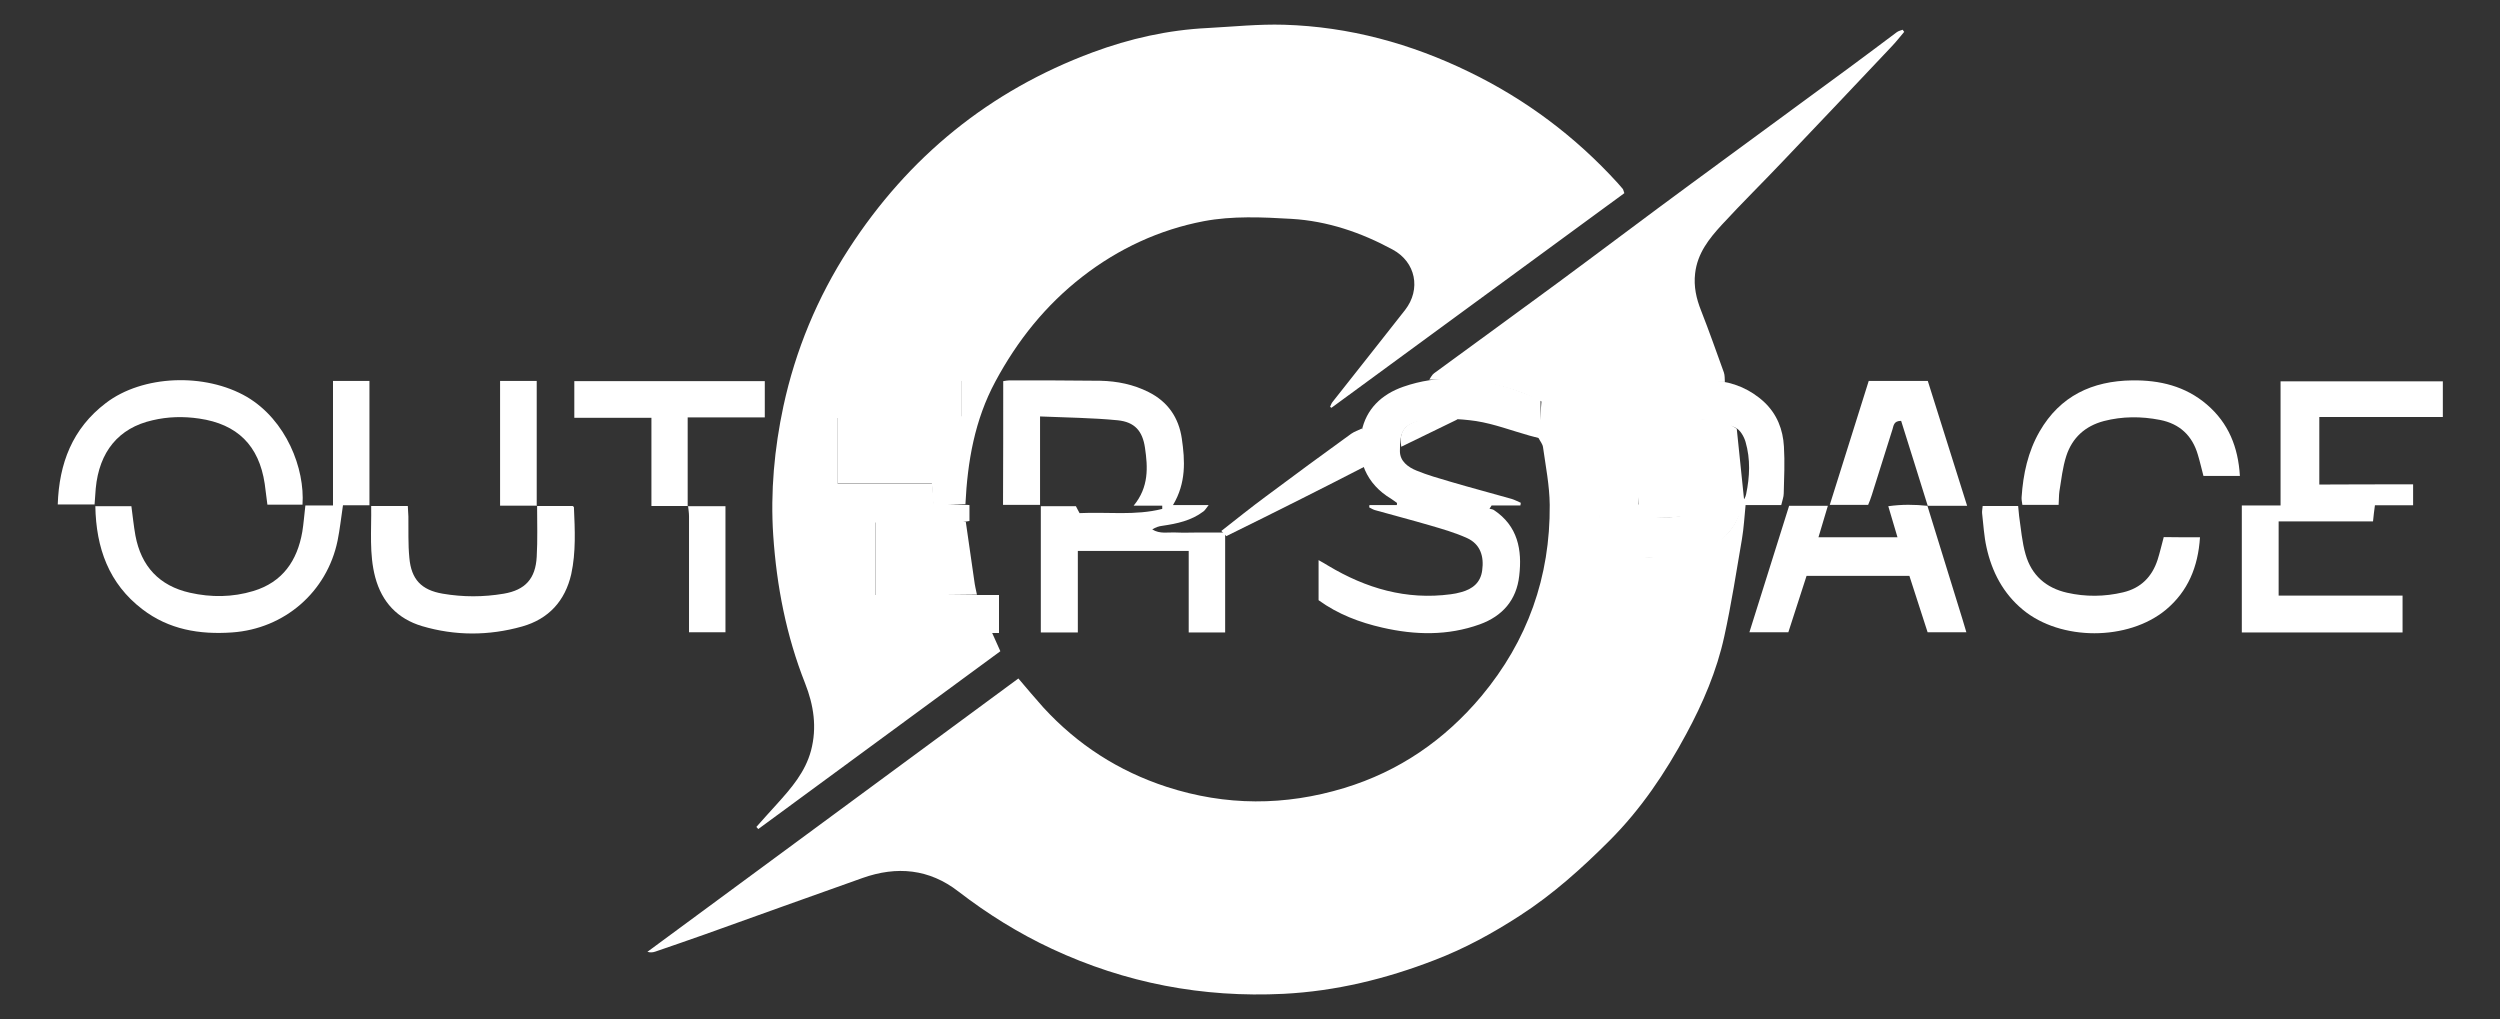
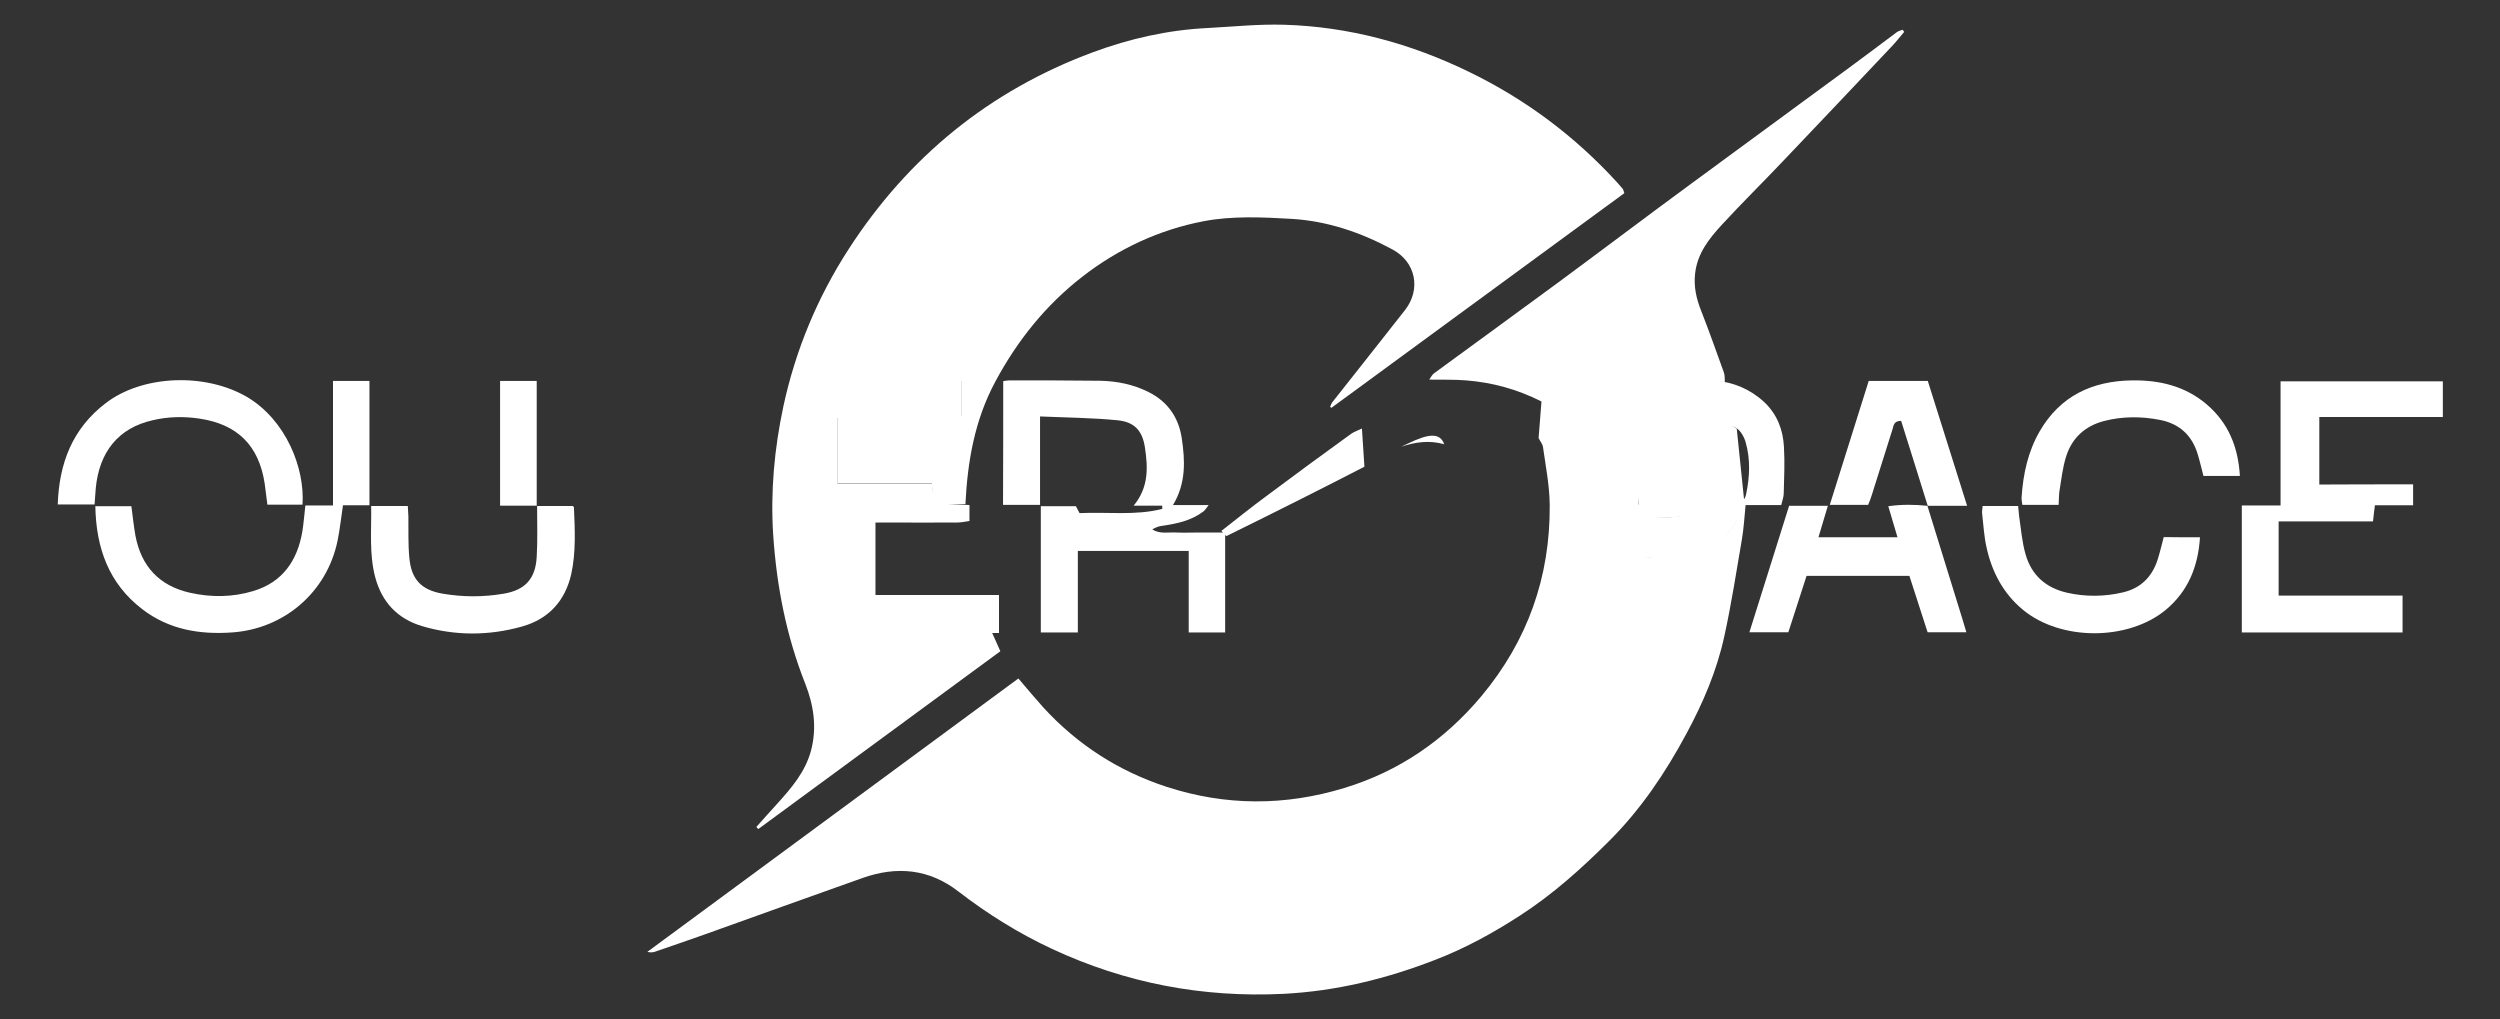
<svg xmlns="http://www.w3.org/2000/svg" version="1.1" id="Слой_1" x="0px" y="0px" viewBox="0 0 1303.3 531.3" style="enable-background:new 0 0 1303.3 531.3;" xml:space="preserve">
  <rect x="0" y="0" width="1303.3" height="531.3" fill="#333333" stroke="none" />
  <style type="text/css"> .st0{fill:#FFFFFF;} </style>
  <path class="st0" d="M910,263.4c-0.6,5.9-0.9,11.8-1.9,17.7c-2.9,16.9-5.5,33.9-9.2,50.7c-3.9,17.9-11.1,34.7-19.8,50.8 c-10.9,20.3-23.7,39.3-40,55.6c-14.4,14.4-29.5,28-46.7,39.1c-14.2,9.2-28.8,17.2-44.5,23.2c-25.3,9.8-51.4,16.2-78.7,17.6 c-42.3,2.1-82.5-5.6-120.7-23.4c-17.4-8.1-33.6-18.2-48.8-29.9c-15.3-11.9-32.2-13.4-50-7.1c-27.4,9.7-54.8,19.6-82.2,29.4 c-8.6,3.1-17.3,6-25.9,9c-1.2,0.4-2.5,0.6-4.1,0.1c64.4-47.4,128.7-94.8,193.4-142.5c4.6,5.4,8.7,10.3,13,15.1 c17.8,19.4,39.2,33.2,64.3,41.4c30.8,10,61.7,10,92.6,0.6c28.6-8.7,52.3-25,71.5-47.9c24.1-28.9,35.9-62.2,35.6-99.7 c-0.1-10.1-2.1-20.1-3.5-30.1c-0.2-1.6-1.5-3.1-2.3-4.7c0.5-6.3,1-12.7,1.5-19.1c-12.9-6.5-25.7-9.9-39.2-11 c-6.4-0.5-12.9-0.3-19.3-0.4c0.8-1.1,1.4-2.5,2.5-3.3c21.6-15.8,43.2-31.5,64.8-47.4c23.3-17.2,46.3-34.6,69.6-51.7 c27.4-20.2,55-40.3,82.4-60.5c8.2-6,16.2-12.1,24.4-18.2c0.9-0.7,2.1-0.9,3.1-1.3c0.3,0.4,0.5,0.8,0.8,1.1c-2.2,2.6-4.3,5.3-6.7,7.8 c-18.7,19.8-37.5,39.7-56.3,59.4c-10.6,11.2-21.6,22-32.1,33.4c-6.6,7.2-12.7,14.8-13.9,25.3c-0.8,6.9,0.6,13.1,3.1,19.4 c4.2,10.7,8,21.5,11.9,32.3c0.5,1.5,0.4,3.2,0.5,4.9c-21.4,0-42.7,0-64,0c0,21.3,0,42.5,0,63.9c6.4,0,12.5,0,19.2,0 c0-15.3,0-30.1,0-46c14.7,0.7,28.7,1.1,42.6,2.1c2.9,0.2,5.6,2.9,8.4,4.4c1.3,12.3,2.5,24.5,3.8,36.8 C909.3,261.3,909.7,262.4,910,263.4z M833.3,290.5c10.4,0,20.1,0.7,29.6-0.2c9-0.8,18.2-2.3,26.7-5.2c9.8-3.3,15.8-11,18.5-21.9 c-9.3,0.9-18.7-2.9-26.6,4.3c-1.3,1.2-3.6,1.8-5.5,1.9c-11.8,0.7-23.6,1.1-35.3,1.6c-2.2,0.1-4.5-0.2-6.8-0.3 c-0.3-2.6-0.6-4.7-0.9-7c-6.4,0-12.5,0-18.6,0c0,22.2,0,43.9,0,65.5c6.5,0,12.5,0,18.9,0c0-6.8,0-13.1,0-19.3 C833.3,303.6,833.3,297.4,833.3,290.5z" />
  <path class="st0" d="M517.2,329.9c1.3,2.8,2.5,5.6,4.3,9.6c-41.9,30.8-84.1,61.8-126.2,92.7c-0.3-0.4-0.7-0.7-1-1.1 c3.6-4,7.1-8,10.7-11.9c7.5-8.3,14.8-16.7,17.8-27.9c3.2-12.1,1.4-23.7-3.1-35.1c-9.8-24.8-14.8-50.5-16.6-77.1 c-1.5-22.8,0.6-45.3,5.3-67.3c6.3-29.2,17.7-56.7,34-81.9c31.1-48.1,73.4-82.6,127.2-102.6c19.4-7.2,39.4-11.7,60.1-12.7 c13.2-0.7,26.5-2.1,39.7-1.7c33.9,1,66.1,9.8,96.5,24.6c29.5,14.3,55.4,33.7,77.5,58c0.9,1,1.8,2,2.6,3c0.3,0.4,0.3,0.9,0.8,2.2 C796,137.9,745,175.3,694.1,212.6c-0.2-0.2-0.5-0.3-0.7-0.5c0.4-0.9,0.7-1.9,1.4-2.7c12.5-15.9,25.2-31.8,37.7-47.8 c8.4-10.8,5.6-25-6.5-31.5c-16.4-8.9-34-14.9-52.7-16c-15.2-0.9-30.9-1.6-45.7,1.2c-23.1,4.4-44.5,14.3-63.3,28.9 c-19.2,14.9-33.9,33.3-45.4,54.7c-10.8,20.1-14.5,41.6-15.6,63.9c-5.6,0-11.1,0-16.8,0c-0.2-3.7-0.5-6.9-0.7-10.8 c-16.8,0-33,0-49.2,0c0-11.9,0-23.1,0-35c21.7,0,43.1,0,64.7,0c0-6.5,0-12.4,0-18.4c-28.1,0-55.9,0-83.9,0c0,21.6,0,42.6,0,64.4 c6.6,0,12.8,0,19.5,0c0,11.5,0,22.3,0,33c0,10.9,0,21.8,0,33.4c2.6,0,4.6,0,6.5,0C467.9,329.7,492.5,329.8,517.2,329.9z" />
-   <path class="st0" d="M509.3,310c-14.6,0.2-29.2,0.3-43.8,0.5c-2.9,0-5.9,0-9.1,0c0-13.1,0-25.5,0-38.4c15.8,0,31.4,0,47.1,0 c1.5,10.2,2.9,20.4,4.4,30.6C508.2,305.2,508.8,307.6,509.3,310z" />
  <path class="st0" d="M710,223.4c0.4,6.6,0.9,13.2,1.3,19.9c-10.9,5.6-21.8,11.2-32.8,16.7c-13,6.6-26.1,13-39.2,19.5 c-0.9-0.9-1.7-1.8-2.6-2.7c7.8-6.1,15.5-12.3,23.5-18.2c14.6-10.9,29.3-21.7,44.1-32.4C706,225,708.1,224.3,710,223.4z" />
-   <path class="st0" d="M730.5,232.9c-1.1-6.7,1-10.9,7-13c7.3-2.5,14.8-3.5,22.4-1.3C750.1,223.4,740.3,228.1,730.5,232.9z" />
+   <path class="st0" d="M730.5,232.9c7.3-2.5,14.8-3.5,22.4-1.3C750.1,223.4,740.3,228.1,730.5,232.9z" />
  <g>
    <path class="st0" d="M523,198.7c1.3-0.2,2.2-0.4,3.2-0.4c15.8,0,31.7,0,47.5,0.2c8.7,0.2,17.2,1.9,25.1,5.9 c10,5,15.7,13.3,17.3,24.2c1.7,11.6,2.3,23.2-4.6,34.7c6.4,0,11.9,0,18.6,0c-1.4,1.8-1.9,2.7-2.7,3.3c-6.3,4.8-13.8,6.4-21.4,7.5 c-1.8,0.2-3.6,0.8-5.3,1.9c4,2.5,8.2,1.4,12.3,1.6c4.2,0.2,8.3,0,12.5,0c4.3,0,8.6,0,13.2,0c0,17,0,34.4,0,52.1c-6.4,0-12.3,0-19,0 c0-14.1,0-28.1,0-42.5c-19.5,0-38.2,0-57.8,0c0,14,0,28.1,0,42.5c-6.8,0-12.9,0-19.3,0c0-22,0-43.7,0-65.8c6.2,0,12.1,0,18.3,0 c0.6,1.1,1.1,2.2,1.9,3.6c14.4-0.7,29,1.4,43.1-2.2c0-0.6,0-1.1,0-1.7c-4.6,0-9.3,0-14.9,0c8-9.7,7.4-20,5.9-30.2 c-1.3-8.8-5.4-13.4-14.2-14.3c-13.2-1.3-26.5-1.4-40.5-2c0,15.9,0,30.8,0,46.1c-6.7,0-12.8,0-19.3,0C523,241.7,523,220.4,523,198.7 z" />
    <path class="st0" d="M813.3,330.2c0-22.5,0-44.4,0-66.8c6.4-1.9,12.9-0.2,20.2-1.3c0-21.2,0-42.5,0-63.9c2-0.4,3.1-0.8,4.2-0.8 c18.8,0.2,37.7-0.2,56.4,1.1c9.3,0.6,18.4,4.4,25.6,11.1c6.7,6.3,9.8,14.3,10.3,23.2c0.5,8.1,0.1,16.3-0.1,24.4 c0,1.9-0.8,3.8-1.3,6.1c-6.7,0-13.2,0-19.4,0c-1.9,4-3.3,7.8-5.4,11c-6.6,10.1-16.9,14.5-28.3,15.6c-11.2,1.1-22.6,1-33.9,1.4 c-2.3,0.1-4.6,0-7.7,0c0,13.1,0,25.6,0,38.8C826.7,330.2,820.4,330.2,813.3,330.2z M834.1,269.7c12.8,0,24.9,0.2,37-0.1 c3.7-0.1,8.3-0.9,10.8-3.2c4.6-4.4,9.6-3.9,14.9-3.9c2.3,0,4.7,0,7,0.1c3.6,0.1,5.8-1.6,6.5-5c1.9-9.1,2.3-18.2-0.3-27.2 c-0.8-2.8-2.8-6.3-5.2-7.4c-4.7-2.2-10.1-3.7-15.3-4c-9.8-0.7-19.6-0.4-29.5-0.5c-1.6,0-3.2,0.3-5.2,0.5 c-0.8,15.1,0.4,29.9-0.6,45.2c-7.2,0-13.6,0-20.1,0C834.1,266.5,834.1,268.1,834.1,269.7z" />
-     <path class="st0" d="M792.6,263.5c-5,0-10,0-15,0c-0.4,0.6-0.7,1.2-1.1,1.7c0.8,0.2,1.7,0.3,2.3,0.7c12.5,8.3,14.8,20.8,13.2,34.3 c-1.4,12.6-8.7,21-20.6,25.3c-16.7,6-33.7,5.6-50.7,1.7c-11.9-2.7-23.2-7-33.3-14.3c0-6.7,0-13.3,0-20.9c2.1,1.2,3.6,2,5,2.9 c19.7,11.8,40.7,18,63.9,14.9c1.8-0.2,3.6-0.6,5.4-1.1c6-1.6,10.2-5,11-11.4c1-7.2-0.9-13.6-7.9-16.8c-6.2-2.8-12.8-4.7-19.3-6.6 c-9.6-2.8-19.2-5.3-28.8-8c-1-0.3-1.9-0.9-2.9-1.4c0-0.4,0.1-0.8,0.1-1.2c4.8,0,9.5,0,14.3,0c0-0.4,0.1-0.7,0.1-1.1 c-1-0.7-2-1.5-3.1-2.2c-12.8-7.6-18.3-20.4-15.4-35c2.4-11.7,10.3-19.4,21.8-23.4c18.1-6.3,36-5.1,54,0.2c6,1.8,11.8,4.3,17.5,6.4 c0,7.2,0,13.4,0,20.4c-2.3-0.6-4-1-5.7-1.5c-9.3-2.6-18.4-6.1-27.9-7.6c-8.9-1.3-18.4-1.6-27.3-0.3c-11,1.6-12.4,6.1-12.4,16 c0,5.2,4.2,8.3,8.6,10.1c5.8,2.4,11.9,4.1,18,5.9c10.5,3.1,21.2,5.9,31.7,8.9c1.6,0.5,3.1,1.3,4.7,2 C792.8,262.6,792.7,263,792.6,263.5z" />
    <path class="st0" d="M456.4,272.4c0,12.9,0,24.8,0,37.8c21.5,0,42.8,0,64.4,0c0,7.1,0,13.2,0,19.8c-28.2,0-56.1,0-84.7,0 c0-21.9,0-43.6,0-66c-6.8,0-12.9,0-19.5,0c0-22.2,0-43.7,0-65.9c28.1,0,56.3,0,84.8,0c0,6.7,0,13,0,19.8c-21.7,0-43,0-64.7,0 c0,11.5,0,22.5,0,34.2c16.4,0,32.6,0,49.3,0c0.3,3.7,0.5,6.7,0.8,10.3c6.2,0.3,12.2,0.6,18.6,0.9c0,3,0,5.2,0,8.3 c-2,0.3-4.2,0.8-6.4,0.8c-12,0.1-24,0-36,0C460.9,272.4,458.9,272.4,456.4,272.4z" />
    <path class="st0" d="M1258,252.5c0,3.9,0,7.1,0,10.9c-6.7,0-13.1,0-19.9,0c-0.4,2.9-0.7,5.3-1,8.4c-16.4,0-32.6,0-49.2,0 c0,13.1,0,25.6,0,38.7c21.5,0,42.9,0,64.6,0c0,6.7,0,12.8,0,19.2c-27.9,0-55.6,0-83.8,0c0-21.9,0-43.8,0-66.2c6.7,0,13.2,0,20.2,0 c0-21.8,0-43,0-64.7c28.5,0,56.3,0,84.6,0c0,6,0,12,0,18.6c-21.4,0-42.7,0-64.4,0c0,11.9,0,23.2,0,35.2 C1225.3,252.5,1241.5,252.5,1258,252.5z" />
    <path class="st0" d="M159.2,263.5c4.7,0,9.1,0,14.4,0c0-21.8,0-43.2,0-64.9c6.7,0,12.6,0,19,0c0,21.4,0,42.8,0,64.8 c-4.7,0-9.2,0-13.8,0c-1,6.6-1.6,12.5-2.8,18.4c-5.5,26.8-27.7,46-55,47.9c-17,1.2-33-1.5-46.8-12.1 c-17.5-13.4-24.1-31.9-24.5-53.7c6.4,0,12.5,0,18.8,0c0.7,5.2,1.2,10.3,2.1,15.3c3,16,12.4,26.2,28.4,29.8 c11.1,2.5,22.2,2.4,33.1-0.9c15.2-4.6,22.9-15.8,25.5-30.9C158.3,272.9,158.6,268.6,159.2,263.5z" />
    <path class="st0" d="M1004.8,263.7c6.1,19.7,12.2,39.4,18.3,59.2c0.6,2,1.2,4.1,2,6.7c-7,0-13.3,0-20.2,0 c-3.1-9.7-6.3-19.5-9.5-29.4c-18,0-35.6,0-53.6,0c-3.2,9.8-6.3,19.6-9.5,29.4c-6.7,0-13.1,0-20.3,0c7-22.3,13.8-44,20.7-65.9 c6.7,0,13.1,0,20.2,0c-1.7,5.6-3.2,10.7-4.9,16.4c14,0,27.2,0,41.2,0c-1.6-5.5-3.1-10.5-4.8-16.2c7.1-1,13.8-0.9,20.5-0.2 L1004.8,263.7z" />
    <path class="st0" d="M279.7,263.8c6.3,0,12.6,0,18.9,0c0.2,0.2,0.6,0.4,0.6,0.7c0.5,11.6,1.1,23.3-1.4,34.8 c-3.2,14-11.8,23.4-25.6,27.3c-17.4,4.9-35,4.9-52.2-0.2c-12.7-3.8-20.9-12.4-24.4-25.5c-3.2-12.1-1.9-24.4-2.1-37.1 c6.5,0,12.6,0,19.1,0c0.1,1.9,0.2,3.7,0.3,5.5c0.1,7.2-0.2,14.3,0.5,21.5c1,11.3,6.3,16.8,17.4,18.7c10.6,1.8,21.2,1.8,31.8,0 c11.2-1.9,16.6-7.8,17.2-19.3c0.5-8.8,0.2-17.6,0.2-26.5L279.7,263.8z" />
    <path class="st0" d="M157.7,263.1c-6.2,0-12.1,0-18.3,0c-0.5-3.7-0.9-7.3-1.4-10.9c-3-20-14.3-31.1-34.2-34 c-8.2-1.2-16.3-1-24.3,0.9c-17.7,4-27.8,16.4-29.6,35.6c-0.2,2.6-0.4,5.3-0.6,8.3c-6.4,0-12.4,0-19.2,0 c0.7-21.4,7.6-39.6,25.1-52.9c19.1-14.6,51.6-15.9,73.5-3.2C149.3,219.1,159,244.3,157.7,263.1z" />
    <path class="st0" d="M1146.9,280.1c-1,15.5-6.3,28.2-17.8,37.8c-19.7,16.3-54.8,16.3-74.5,0c-10.3-8.5-16.2-19.8-19-32.6 c-1.3-5.8-1.6-11.8-2.3-17.8c-0.1-1.1,0.2-2.2,0.3-3.7c6.1,0,12,0,18.5,0c0.2,1.7,0.3,3.5,0.5,5.2c1,6.7,1.5,13.6,3.4,20.1 c3.1,10.8,10.6,17.4,21.6,19.9c9.7,2.2,19.5,2.1,29.2-0.2c9.3-2.2,15.1-8.1,18-17c1.2-3.8,2.1-7.7,3.2-11.8 C1134.1,280.1,1140.2,280.1,1146.9,280.1z" />
    <path class="st0" d="M1073.2,263.2c-6.6,0-12.6,0-18.9,0c-0.2-1.5-0.5-2.8-0.4-4c0.8-12.1,3.3-23.7,9.4-34.3 c10.7-18.5,27.4-26.3,48.2-26.6c14.4-0.2,27.8,3,39,12.6c11.3,9.7,16.3,22.2,17.2,37.2c-6.6,0-12.7,0-19,0c-1-3.7-1.8-7.4-2.9-11 c-2.9-10-9.5-16.2-19.8-18.2c-9.8-1.9-19.5-1.9-29.2,0.6c-9.8,2.6-16.5,8.7-19.6,18.2c-1.9,5.9-2.6,12.3-3.6,18.5 C1073.3,258.4,1073.4,260.5,1073.2,263.2z" />
-     <path class="st0" d="M358.6,263.8c-6.1,0-12.2,0-19,0c0-15.6,0-30.5,0-46c-13.7,0-26.7,0-40.2,0c0-6.7,0-12.7,0-19.1 c33.1,0,66,0,99.3,0c0,6.2,0,12.2,0,18.9c-13.1,0-26.1,0-40.2,0c0,15.9,0,31.2,0,46.4L358.6,263.8z" />
    <path class="st0" d="M1005,263.8c-4.6-14.9-9.3-29.7-13.9-44.4c-3.9,0-3.9,2.5-4.5,4.4c-3.6,11.4-7.2,22.8-10.8,34.3 c-0.5,1.7-1.2,3.4-1.9,5.1c-6.6,0-12.8,0-20,0c6.8-21.8,13.5-43.1,20.3-64.6c10.3,0,20.2,0,30.8,0c6.7,21.3,13.4,42.6,20.5,65.1 c-7.4,0-14,0-20.6,0L1005,263.8z" />
-     <path class="st0" d="M358.5,263.9c6.4,0,12.9,0,19.7,0c0,21.8,0,43.5,0,65.7c-6.2,0-12.2,0-19,0c0-1.7,0-3.3,0-4.9 c0-18.5,0-37,0-55.5c0-1.8-0.3-3.6-0.5-5.4L358.5,263.9z" />
    <path class="st0" d="M279.9,263.6c-6.3,0-12.6,0-19.2,0c0-22,0-43.3,0-65c6.3,0,12.3,0,19.1,0c0,21.8,0,43.5,0,65.2L279.9,263.6z" />
  </g>
</svg>